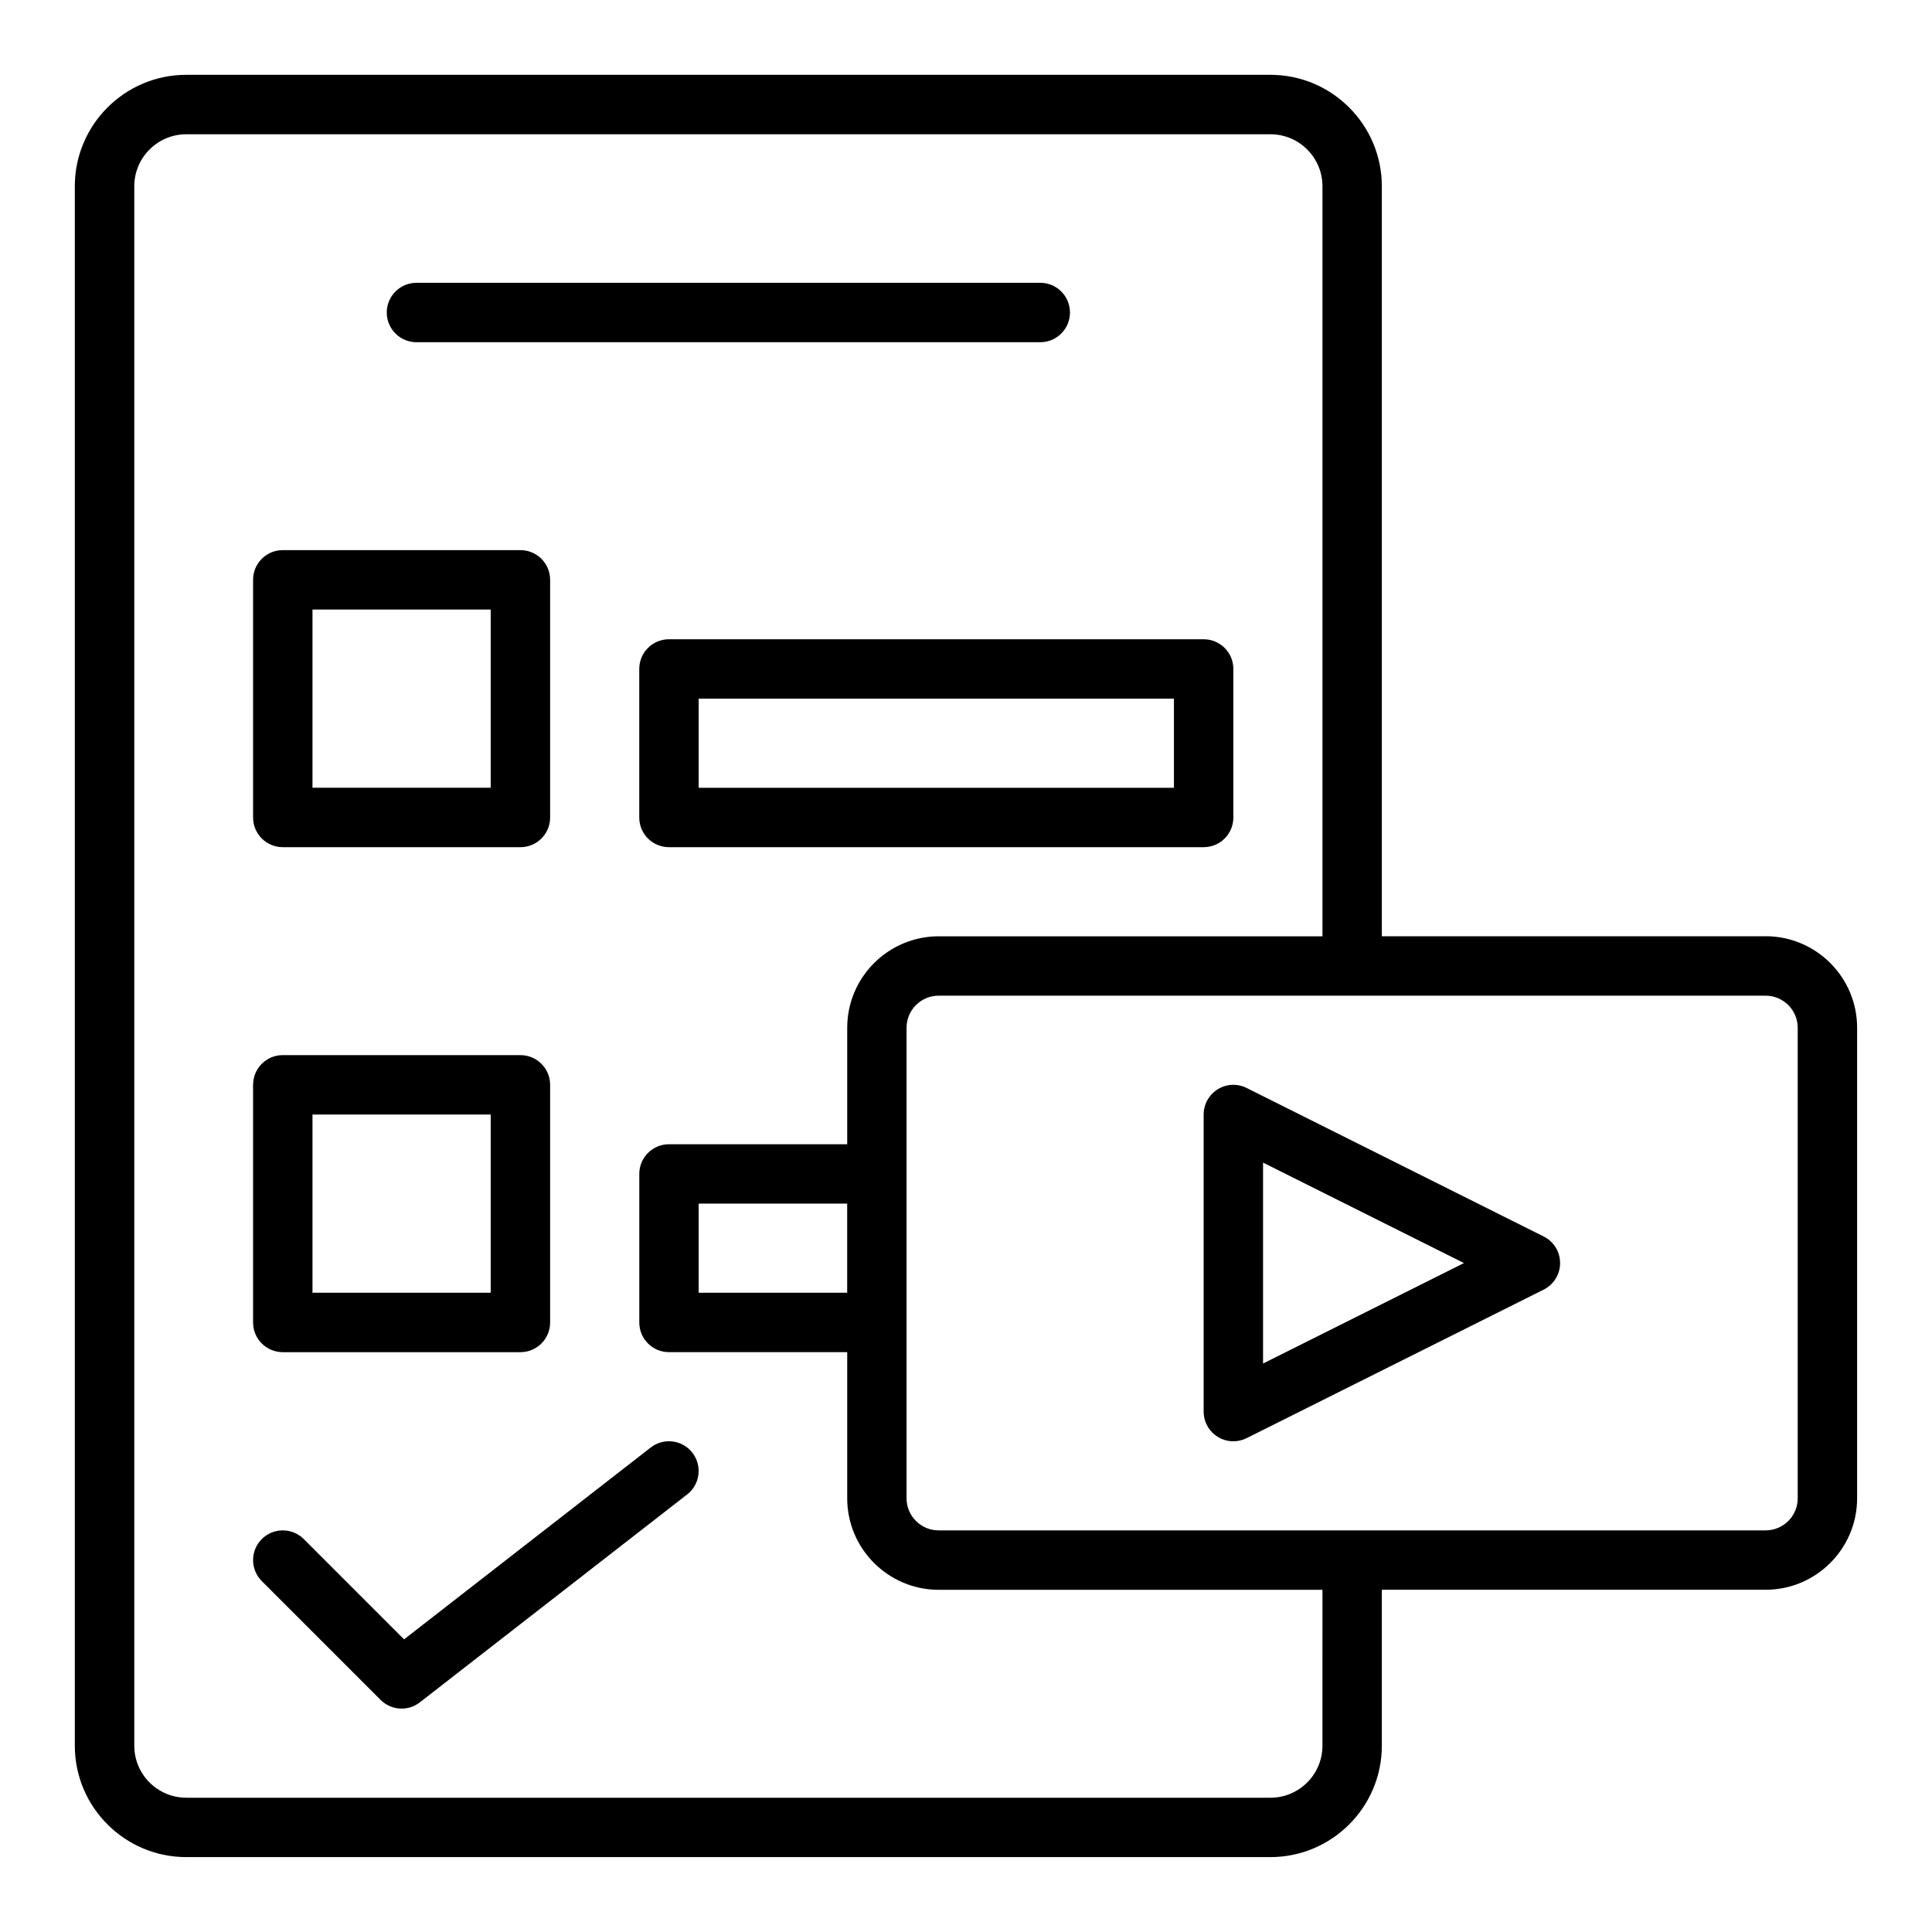
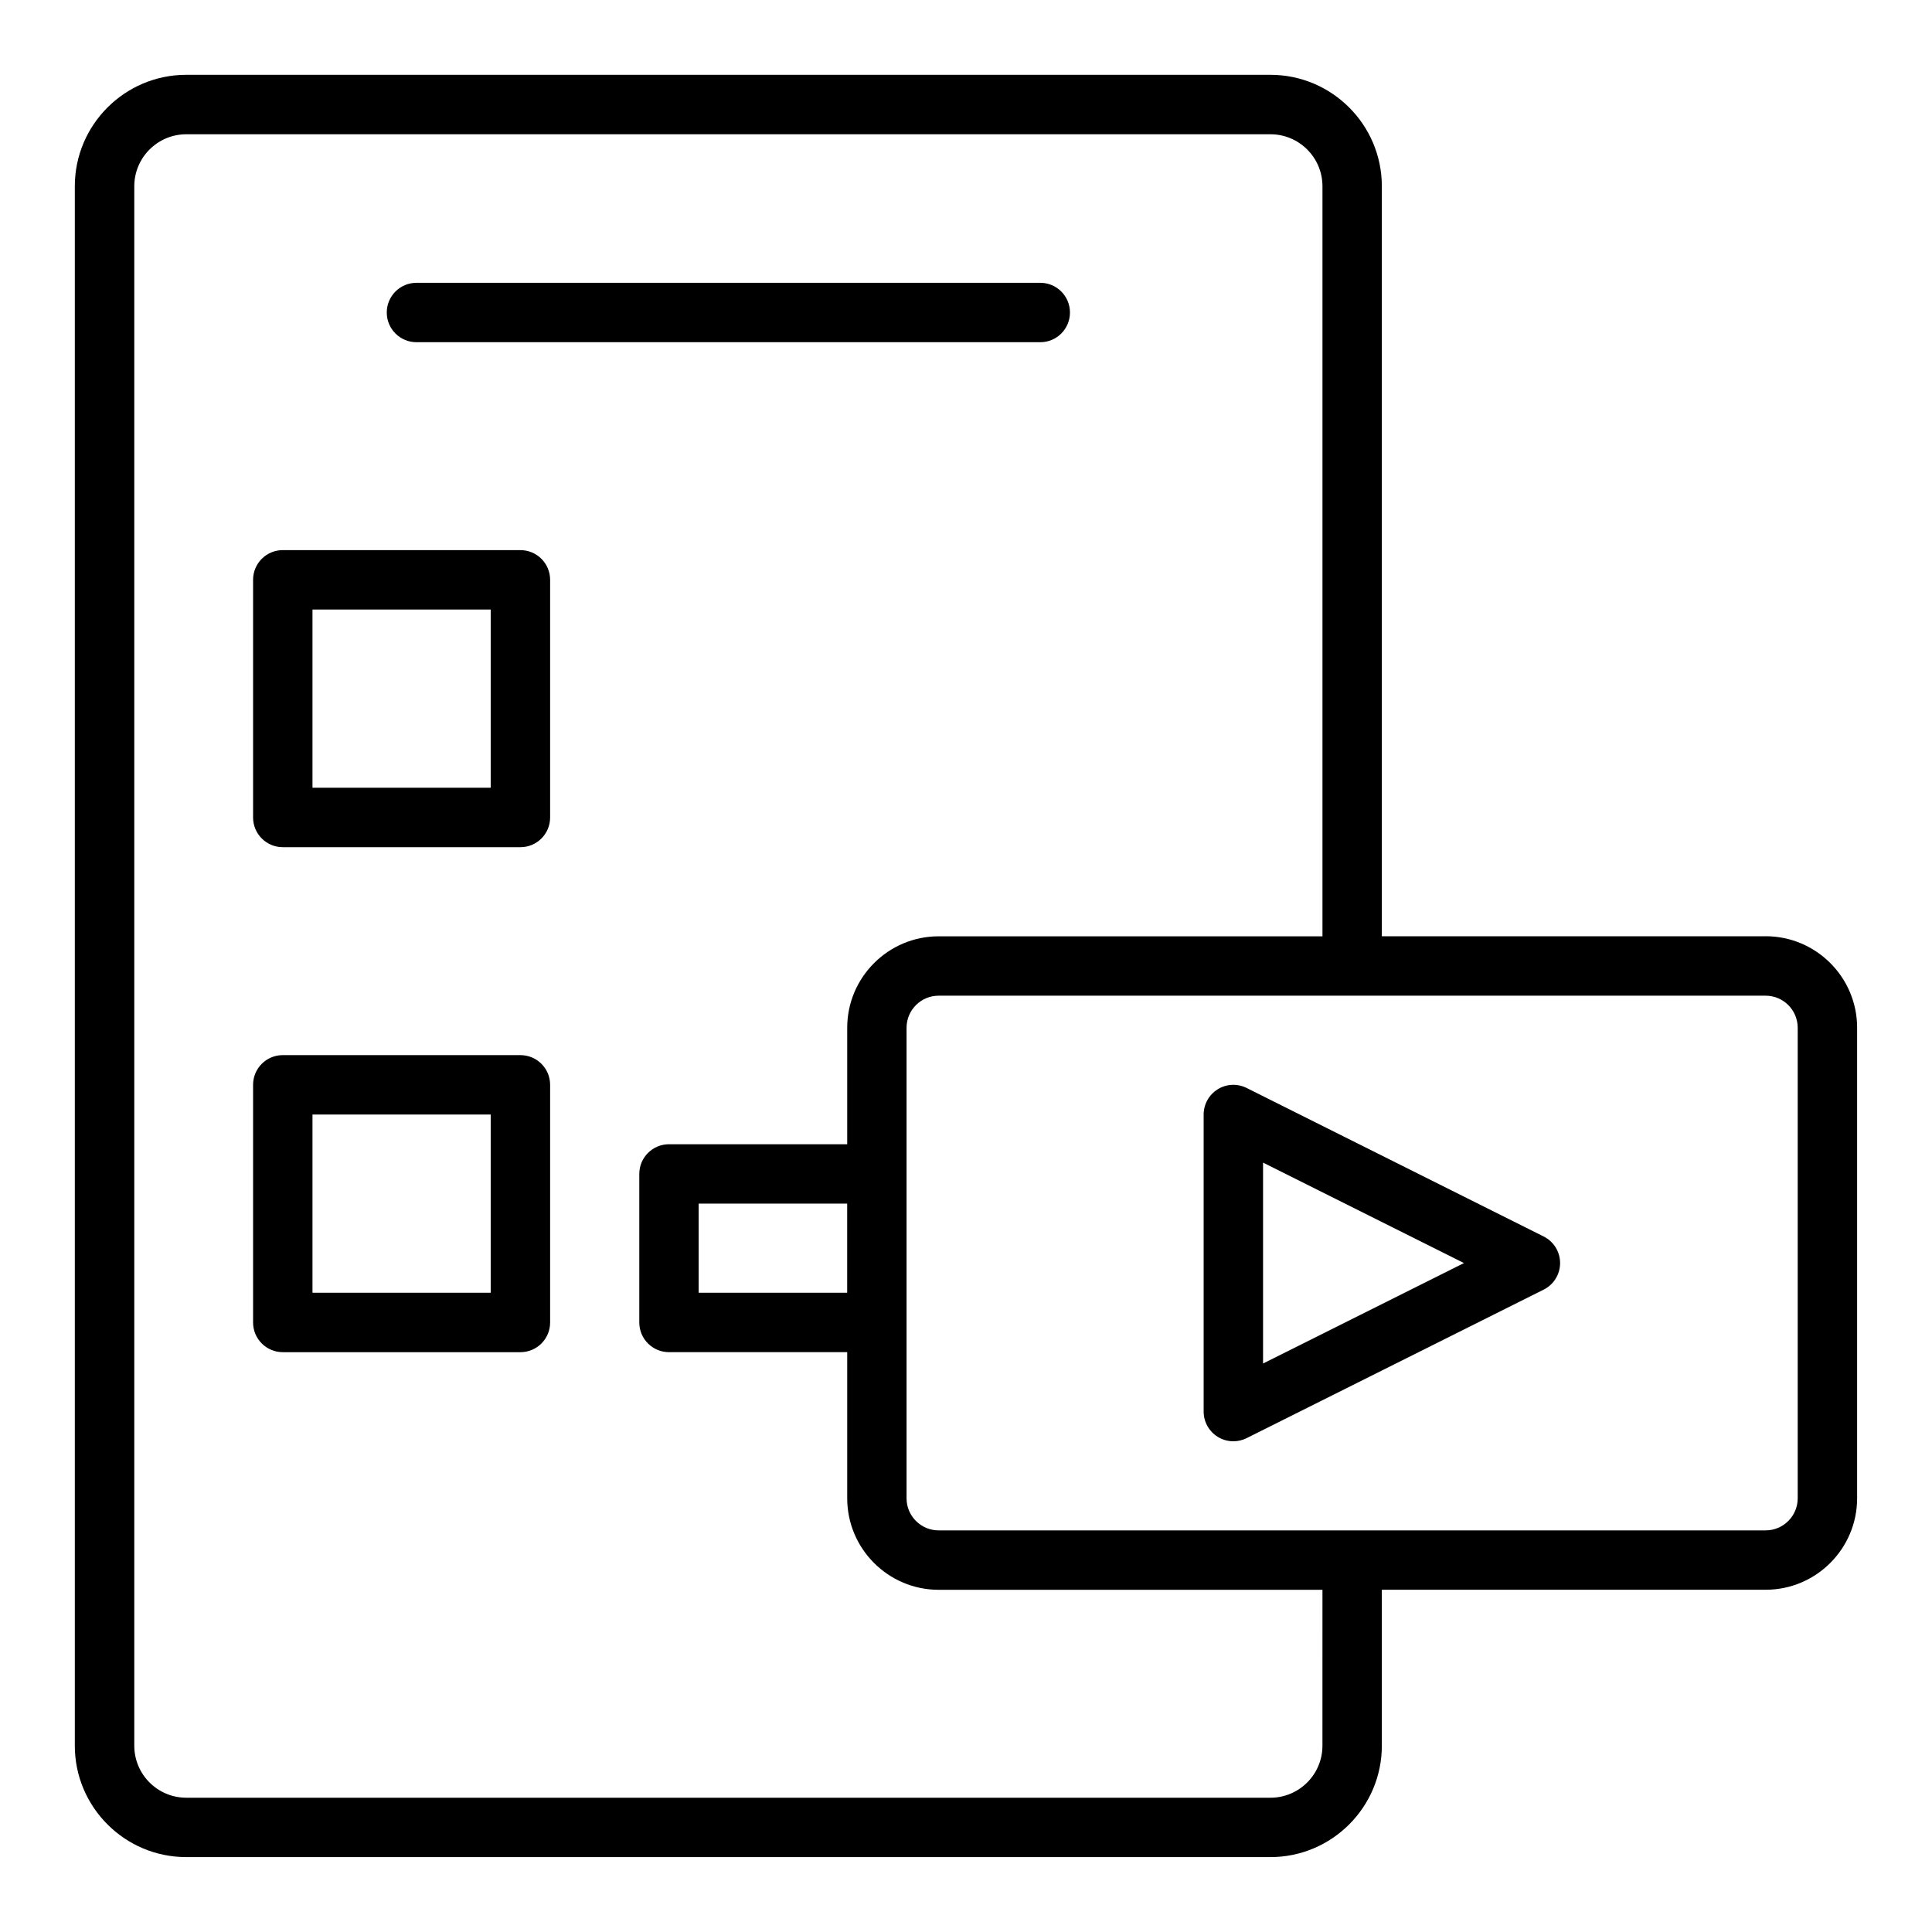
<svg xmlns="http://www.w3.org/2000/svg" fill="#000000" width="800px" height="800px" version="1.1" viewBox="144 144 512 512">
  <g>
    <path d="m611.91 392.12h-101.71v-198.77c0-16.277-13.246-29.523-29.52-29.523h-287.33c-16.277 0-29.523 13.246-29.523 29.523v413.28c0 16.273 13.246 29.52 29.523 29.52h287.33c16.273 0 29.52-13.246 29.52-29.52v-41.328h101.71c13.367 0 24.246-10.879 24.246-24.246v-124.7c0-13.367-10.879-24.246-24.246-24.246zm-117.45 214.52c0 7.594-6.18 13.777-13.777 13.777l-287.32-0.004c-7.598 0-13.777-6.18-13.777-13.773v-413.28c0-7.598 6.18-13.777 13.777-13.777h287.33c7.594 0 13.773 6.18 13.773 13.777v198.77h-101.7c-13.371 0-24.246 10.879-24.246 24.246v30.859h-47.23c-4.352 0-7.871 3.519-7.871 7.871v39.359c0 4.352 3.519 7.871 7.871 7.871h47.23v38.73c0 13.371 10.875 24.25 24.246 24.25h101.7zm-125.95-120.05h-39.359v-23.617h39.359zm251.9 54.477c0 4.688-3.812 8.5-8.5 8.5h-219.16c-4.691 0-8.504-3.812-8.504-8.5v-124.7c0-4.688 3.812-8.5 8.504-8.5h219.16c4.688 0 8.5 3.812 8.5 8.5z" />
    <path d="m553.09 471.68-78.719-39.359c-2.445-1.215-5.336-1.098-7.656 0.348-2.32 1.438-3.734 3.965-3.734 6.695v78.719c0 2.731 1.414 5.258 3.734 6.695 1.262 0.785 2.699 1.176 4.137 1.176 1.207 0 2.406-0.277 3.519-0.832l78.719-39.359c2.668-1.336 4.352-4.055 4.352-7.039s-1.684-5.703-4.352-7.043zm-74.367 33.664v-53.242l53.242 26.621z" />
    <path d="m218.94 368.51h62.977c4.352 0 7.871-3.519 7.871-7.871v-62.977c0-4.352-3.519-7.871-7.871-7.871l-62.977-0.004c-4.352 0-7.871 3.519-7.871 7.871v62.977c0 4.352 3.519 7.875 7.871 7.875zm7.871-62.977h47.23v47.23h-47.23z" />
-     <path d="m313.41 321.28v39.359c0 4.352 3.519 7.871 7.871 7.871h141.7c4.352 0 7.871-3.519 7.871-7.871v-39.359c0-4.352-3.519-7.871-7.871-7.871h-141.7c-4.352 0-7.871 3.519-7.871 7.871zm15.742 7.871h125.95v23.617h-125.95z" />
    <path d="m218.94 502.34h62.977c4.352 0 7.871-3.519 7.871-7.871v-62.977c0-4.352-3.519-7.871-7.871-7.871l-62.977-0.004c-4.352 0-7.871 3.519-7.871 7.871v62.977c0 4.352 3.519 7.875 7.871 7.875zm7.871-62.977h47.23v47.23h-47.23z" />
    <path d="m254.37 234.69h165.31c4.352 0 7.871-3.519 7.871-7.871 0-4.352-3.519-7.871-7.871-7.871h-165.31c-4.352 0-7.871 3.519-7.871 7.871-0.004 4.348 3.519 7.871 7.871 7.871z" />
-     <path d="m316.44 527.61-65.359 50.836-26.574-26.574c-3.074-3.074-8.055-3.074-11.133 0-3.074 3.074-3.074 8.055 0 11.133l31.488 31.488c1.531 1.527 3.547 2.305 5.566 2.305 1.699 0 3.406-0.547 4.836-1.66l70.848-55.105c3.43-2.668 4.051-7.609 1.375-11.047-2.66-3.422-7.602-4.051-11.047-1.375z" />
  </g>
</svg>